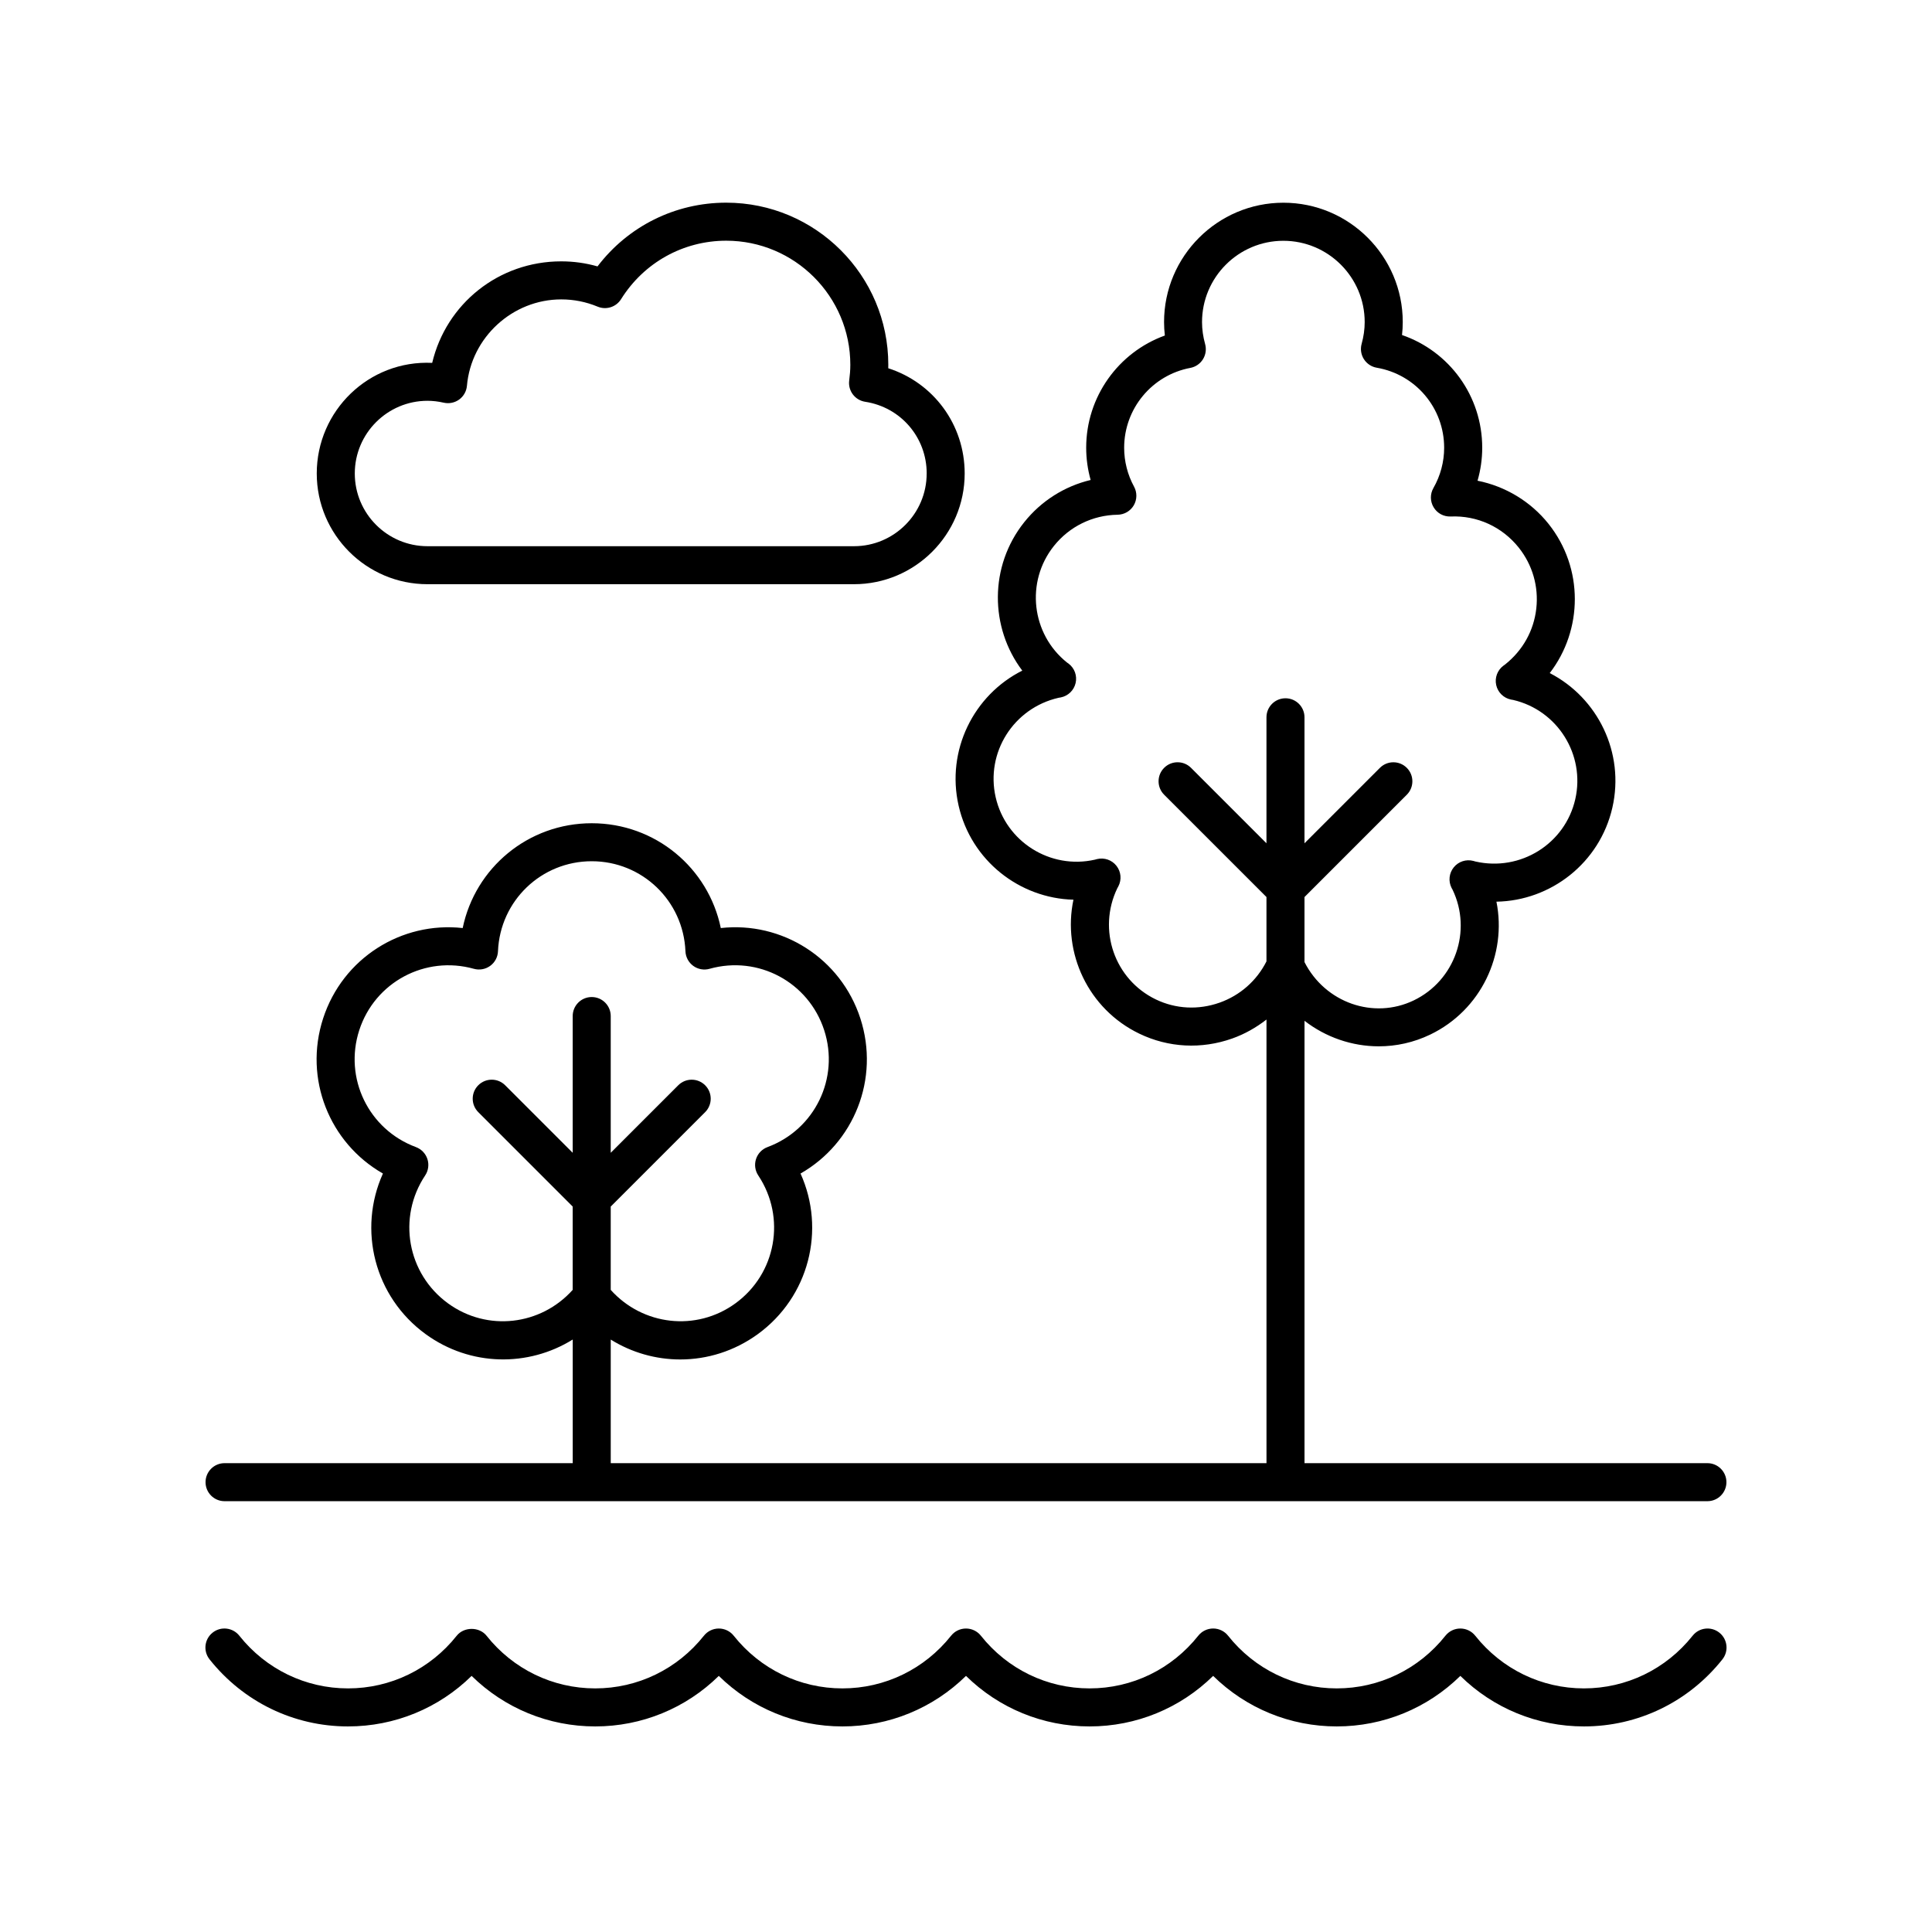
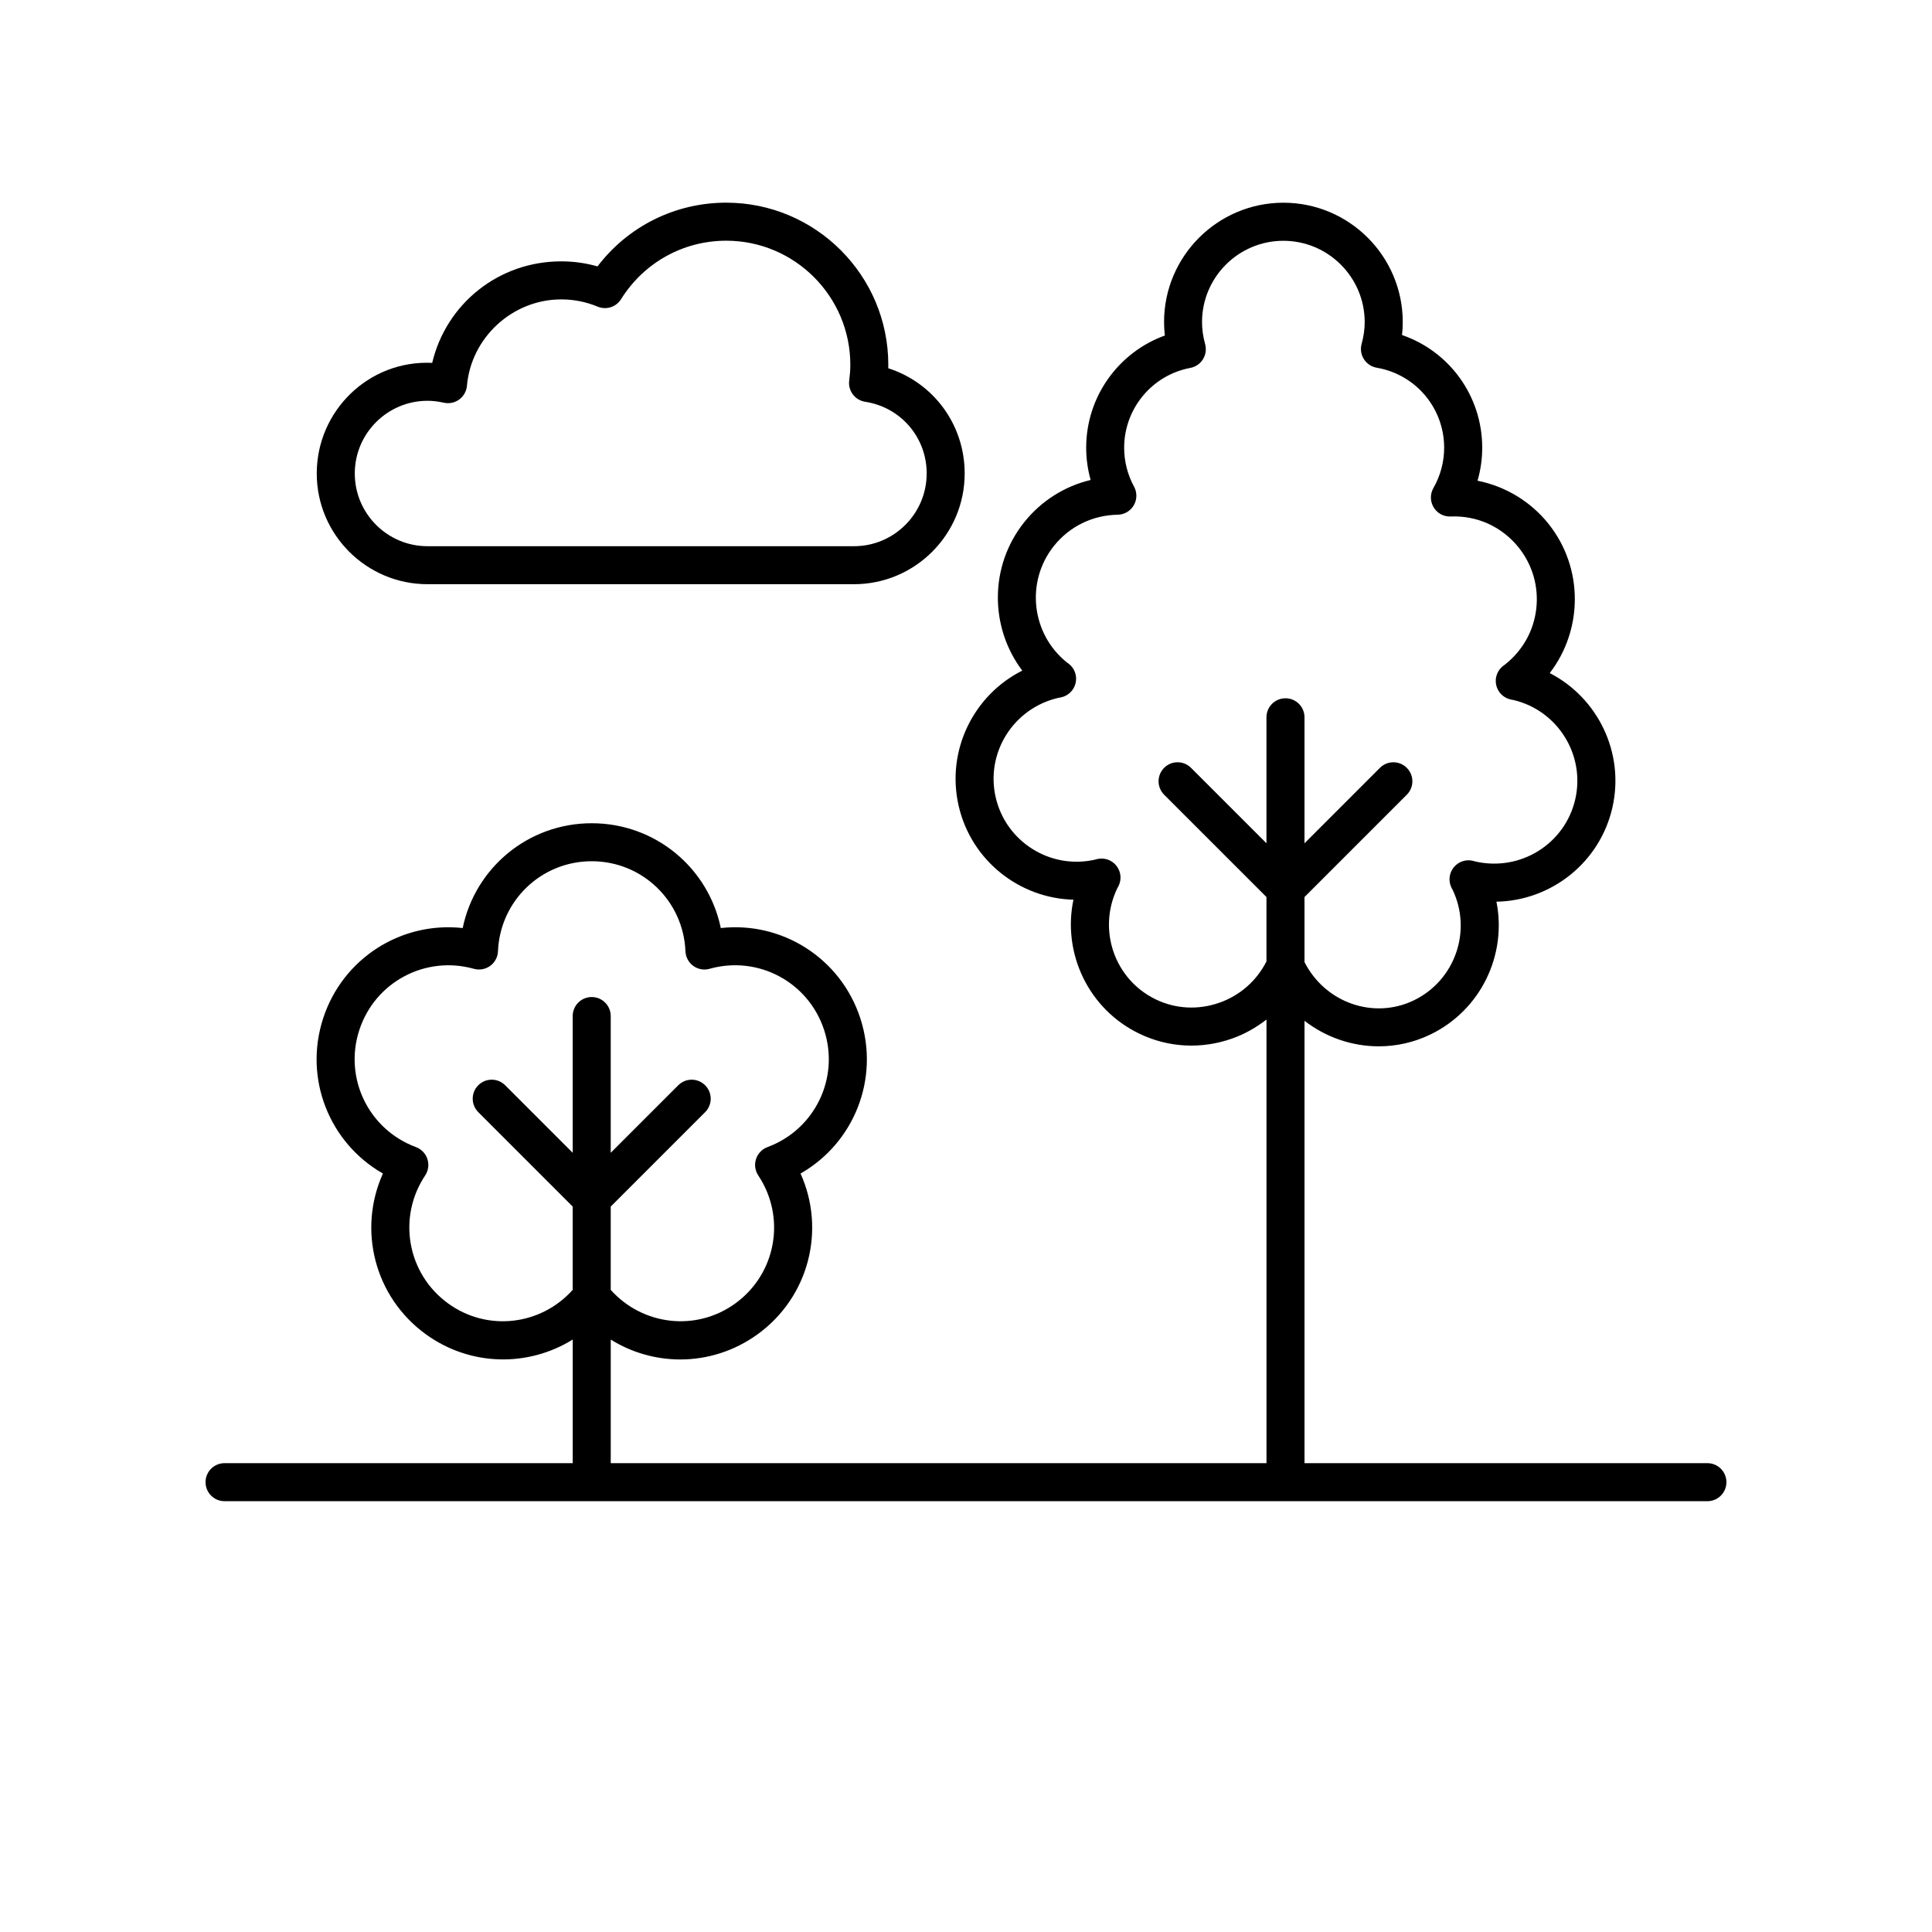
<svg xmlns="http://www.w3.org/2000/svg" fill="#000000" width="800px" height="800px" version="1.1" viewBox="144 144 512 512">
  <g>
-     <path d="m336.45 197.71c-13.52 0-25.992 6.242-34.102 16.887-3.121-0.887-6.34-1.336-9.617-1.336-16.594 0-30.48 11.246-34.195 26.902-16.812-0.781-30.594 12.719-30.594 29.312 0 16.184 13.164 29.344 29.344 29.344h113.02c16.18 0 29.344-13.164 29.344-29.344 0-12.965-8.281-24.043-20.254-27.887 0.008-0.309 0.012-0.613 0.012-0.922 0.004-23.688-19.266-42.957-42.957-42.957zm53.129 71.77c0 10.625-8.641 19.27-19.266 19.27h-113.02c-10.625 0-19.27-8.645-19.27-19.27s8.645-19.266 19.27-19.266c1.391 0 2.844 0.168 4.309 0.504 1.414 0.32 2.906 0.016 4.09-0.84 1.176-0.859 1.922-2.184 2.051-3.633 1.117-12.844 12.098-22.902 24.996-22.902 3.328 0 6.574 0.648 9.645 1.922 2.269 0.945 4.898 0.109 6.203-1.98 6.07-9.703 16.488-15.496 27.871-15.496 18.133 0 32.887 14.754 32.887 32.887 0 1.418-0.121 2.809-0.301 4.18-0.344 2.707 1.531 5.199 4.231 5.617 9.449 1.453 16.309 9.445 16.309 19.008z" />
-     <path d="m236.23 601.52c12.375 0 24.027-4.816 32.754-13.391 8.727 8.57 20.379 13.391 32.754 13.391s24.027-4.82 32.754-13.391c8.727 8.574 20.375 13.391 32.754 13.391 12.375 0 24.023-4.82 32.754-13.391 8.723 8.574 20.375 13.391 32.75 13.391s24.023-4.82 32.746-13.391c8.73 8.574 20.383 13.391 32.758 13.391s24.023-4.82 32.754-13.391c8.723 8.574 20.375 13.391 32.75 13.391 14.348 0 27.723-6.477 36.699-17.773 1.73-2.18 1.367-5.348-0.812-7.078-2.184-1.73-5.348-1.371-7.078 0.812-7.055 8.871-17.551 13.961-28.809 13.961-11.258 0-21.758-5.09-28.809-13.965-0.957-1.203-2.41-1.902-3.945-1.902-1.535 0-2.988 0.699-3.945 1.902-7.051 8.875-17.551 13.965-28.805 13.965-11.258 0-21.758-5.09-28.805-13.965-0.957-1.207-2.41-1.906-3.945-1.906-1.535 0-2.988 0.699-3.945 1.902-7.051 8.879-17.551 13.969-28.809 13.969-11.258 0-21.758-5.09-28.809-13.965-0.957-1.203-2.41-1.902-3.945-1.902-1.539 0-2.988 0.699-3.945 1.902-7.051 8.875-17.551 13.965-28.805 13.965-11.258 0-21.758-5.09-28.809-13.965-0.957-1.203-2.41-1.902-3.945-1.902s-2.988 0.699-3.945 1.902c-7.051 8.875-17.555 13.965-28.809 13.965-11.258 0-21.758-5.09-28.809-13.965-1.914-2.406-5.977-2.402-7.891 0-7.047 8.875-17.547 13.965-28.809 13.965-11.258 0-21.758-5.09-28.809-13.965-1.738-2.184-4.906-2.543-7.078-0.812-2.18 1.73-2.543 4.898-0.812 7.078 8.98 11.301 22.355 17.777 36.699 17.777z" />
+     <path d="m336.45 197.71c-13.52 0-25.992 6.242-34.102 16.887-3.121-0.887-6.34-1.336-9.617-1.336-16.594 0-30.48 11.246-34.195 26.902-16.812-0.781-30.594 12.719-30.594 29.312 0 16.184 13.164 29.344 29.344 29.344h113.02c16.18 0 29.344-13.164 29.344-29.344 0-12.965-8.281-24.043-20.254-27.887 0.008-0.309 0.012-0.613 0.012-0.922 0.004-23.688-19.266-42.957-42.957-42.957zm53.129 71.77c0 10.625-8.641 19.27-19.266 19.27h-113.02c-10.625 0-19.27-8.645-19.27-19.27s8.645-19.266 19.27-19.266c1.391 0 2.844 0.168 4.309 0.504 1.414 0.32 2.906 0.016 4.09-0.84 1.176-0.859 1.922-2.184 2.051-3.633 1.117-12.844 12.098-22.902 24.996-22.902 3.328 0 6.574 0.648 9.645 1.922 2.269 0.945 4.898 0.109 6.203-1.98 6.07-9.703 16.488-15.496 27.871-15.496 18.133 0 32.887 14.754 32.887 32.887 0 1.418-0.121 2.809-0.301 4.18-0.344 2.707 1.531 5.199 4.231 5.617 9.449 1.453 16.309 9.445 16.309 19.008" />
    <path d="m596.48 531.75h-106.77v-117.23c5.637 4.371 12.586 6.766 19.684 6.766 4.594 0 9.25-1.004 13.648-3.121 13.457-6.481 20.344-21.195 17.527-35.211 14.41-0.242 27.375-10.262 30.727-24.926 3.324-14.562-3.887-29.117-16.602-35.656 8.797-11.418 9.047-27.805-0.332-39.562-4.734-5.934-11.449-9.945-18.801-11.418 0.82-2.832 1.242-5.781 1.242-8.746 0-13.684-8.68-25.531-21.254-29.863 0.129-1.148 0.195-2.297 0.195-3.434 0-17.438-14.188-31.629-31.629-31.629-17.438 0-31.629 14.188-31.629 31.629 0 1.184 0.07 2.375 0.211 3.566-12.332 4.457-20.848 16.254-20.848 29.727 0 2.898 0.402 5.781 1.18 8.555-6.898 1.645-13.09 5.535-17.605 11.195-9.312 11.676-9.133 27.914-0.512 39.324-12.879 6.469-20.215 21.129-16.871 35.793 3.324 14.562 16.137 24.547 30.43 24.918-2.973 14.102 3.914 28.977 17.465 35.504 7.719 3.719 16.449 4.172 24.613 1.281 3.34-1.184 6.367-2.918 9.082-5.027v117.56l-173.78 0.004v-32.754c5.578 3.473 11.973 5.273 18.422 5.273 7.129 0 14.32-2.188 20.535-6.699 13.621-9.898 18.051-27.711 11.34-42.574 14.164-8.082 21.051-25.098 15.852-41.113-5.207-16.012-20.809-25.742-36.984-23.941-3.309-15.969-17.363-27.777-34.199-27.777-16.836 0-30.895 11.809-34.203 27.777-16.191-1.793-31.777 7.93-36.984 23.941-5.203 16.012 1.684 33.027 15.848 41.113-6.707 14.863-2.281 32.676 11.34 42.574 11.84 8.598 27.215 8.727 38.961 1.414v32.77l-92.27-0.004c-2.781 0-5.039 2.254-5.039 5.039 0 2.781 2.254 5.039 5.039 5.039h392.97c2.781 0 5.039-2.254 5.039-5.039s-2.258-5.039-5.039-5.039zm-129.3-122.03c-5.606 1.98-11.594 1.68-16.875-0.863-10.926-5.262-15.531-18.43-10.203-29.473 0.031-0.055 0.242-0.434 0.27-0.488 0.922-1.754 0.727-3.883-0.496-5.441-1.215-1.559-3.231-2.25-5.16-1.789l-0.527 0.148c-11.824 2.695-23.633-4.727-26.328-16.543-2.699-11.816 4.723-23.629 16.684-26.352 0.066-0.012 0.508-0.086 0.574-0.098 1.945-0.387 3.484-1.875 3.93-3.805 0.449-1.93-0.277-3.945-1.855-5.144l-0.414-0.289c-9.477-7.559-11.043-21.422-3.484-30.898 4.117-5.164 10.273-8.18 16.891-8.277 1.766-0.027 3.387-0.973 4.277-2.496 0.887-1.523 0.914-3.406 0.07-4.953-1.715-3.141-2.621-6.703-2.621-10.305 0-10.348 7.375-19.25 17.539-21.16 1.387-0.262 2.602-1.094 3.344-2.293 0.746-1.199 0.953-2.656 0.574-4.016-0.543-1.949-0.82-3.906-0.82-5.824 0-11.883 9.668-21.551 21.551-21.551 11.883 0 21.555 9.668 21.555 21.551 0 1.891-0.273 3.832-0.812 5.773-0.379 1.371-0.164 2.84 0.602 4.043 0.762 1.203 1.996 2.027 3.398 2.269 10.355 1.785 17.871 10.707 17.871 21.211 0 3.731-0.984 7.418-2.848 10.676-0.91 1.59-0.887 3.547 0.062 5.113 0.945 1.566 2.617 2.492 4.5 2.43 7.027-0.309 13.656 2.734 18.043 8.23 3.66 4.594 5.316 10.336 4.66 16.172-0.66 5.836-3.551 11.066-8.281 14.824-0.051 0.035-0.395 0.281-0.441 0.316-1.59 1.188-2.336 3.199-1.902 5.133 0.434 1.938 1.965 3.438 3.906 3.836 0.047 0.012 0.445 0.078 0.582 0.102 11.773 2.734 19.156 14.52 16.465 26.312-2.699 11.82-14.516 19.23-26.48 16.5-0.055-0.016-0.469-0.137-0.527-0.152-1.93-0.504-3.953 0.164-5.199 1.707-1.246 1.543-1.473 3.672-0.574 5.445l0.254 0.457c5.258 10.922 0.652 24.09-10.27 29.352-10.66 5.133-23.492 0.617-28.961-10.148v-17.238l27.113-27.113c1.969-1.969 1.969-5.156 0-7.125s-5.156-1.969-7.125 0l-19.988 19.988v-33.387c0-2.781-2.254-5.039-5.039-5.039-2.781 0-5.039 2.254-5.039 5.039v33.387l-19.992-19.992c-1.969-1.969-5.156-1.969-7.125 0s-1.969 5.156 0 7.125l27.117 27.113v17.055c-2.578 5.106-6.965 9.004-12.441 10.945zm-204.44 79.691c-10.824-7.863-13.488-22.754-6.07-33.902 0.855-1.281 1.074-2.883 0.598-4.348-0.477-1.465-1.598-2.629-3.039-3.168-12.555-4.66-19.152-18.277-15.016-31 4.137-12.723 17.488-19.852 30.367-16.25 1.484 0.414 3.074 0.129 4.32-0.773 1.246-0.906 2.012-2.328 2.07-3.871 0.551-13.379 11.465-23.863 24.84-23.863 13.379 0 24.289 10.48 24.84 23.863 0.062 1.539 0.828 2.965 2.07 3.871 1.246 0.906 2.848 1.195 4.32 0.773 12.91-3.621 26.234 3.527 30.371 16.25 4.137 12.723-2.461 26.34-15.02 31-1.445 0.535-2.562 1.703-3.039 3.168s-0.254 3.066 0.598 4.348c7.418 11.148 4.754 26.043-6.07 33.902-10.391 7.547-24.562 5.856-33.031-3.578v-22.082l25.02-25.02c1.969-1.969 1.969-5.156 0-7.125s-5.156-1.969-7.125 0l-17.895 17.895v-36.238c0-2.781-2.254-5.039-5.039-5.039-2.781 0-5.039 2.254-5.039 5.039v36.238l-17.898-17.898c-1.969-1.969-5.156-1.969-7.125 0s-1.969 5.156 0 7.125l25.02 25.02v22.082c-8.465 9.441-22.637 11.133-33.027 3.582z" />
  </g>
</svg>